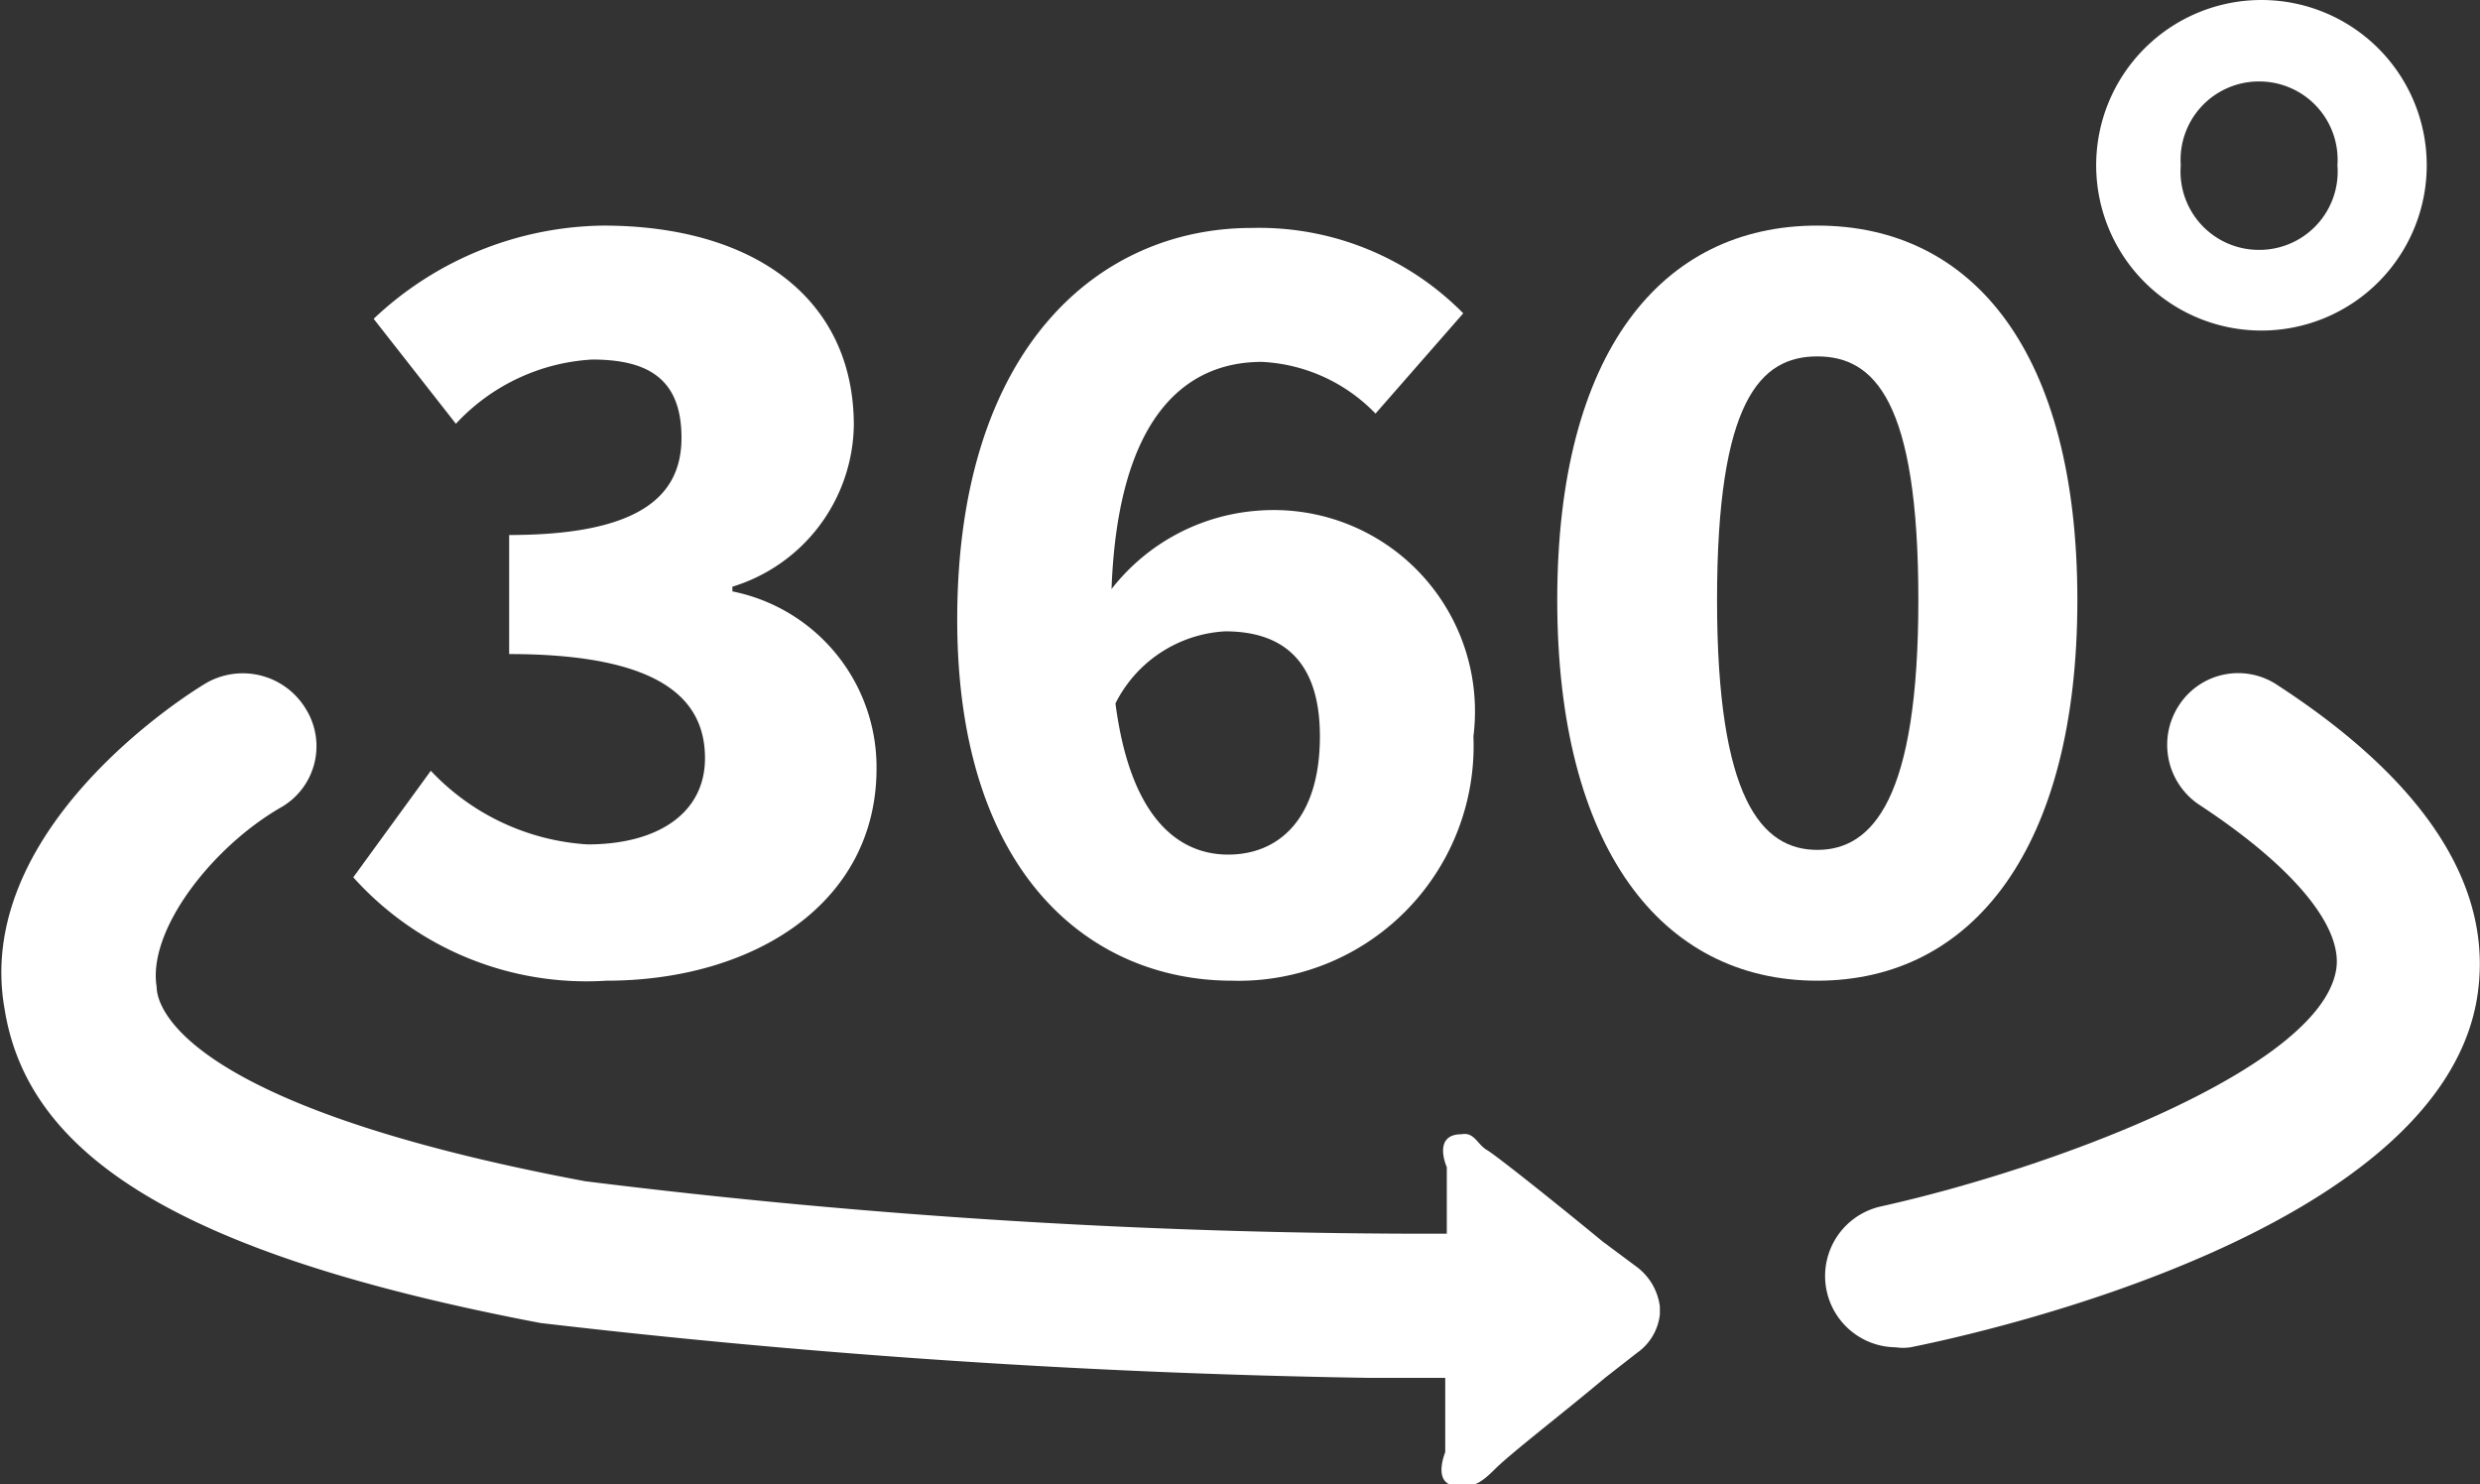
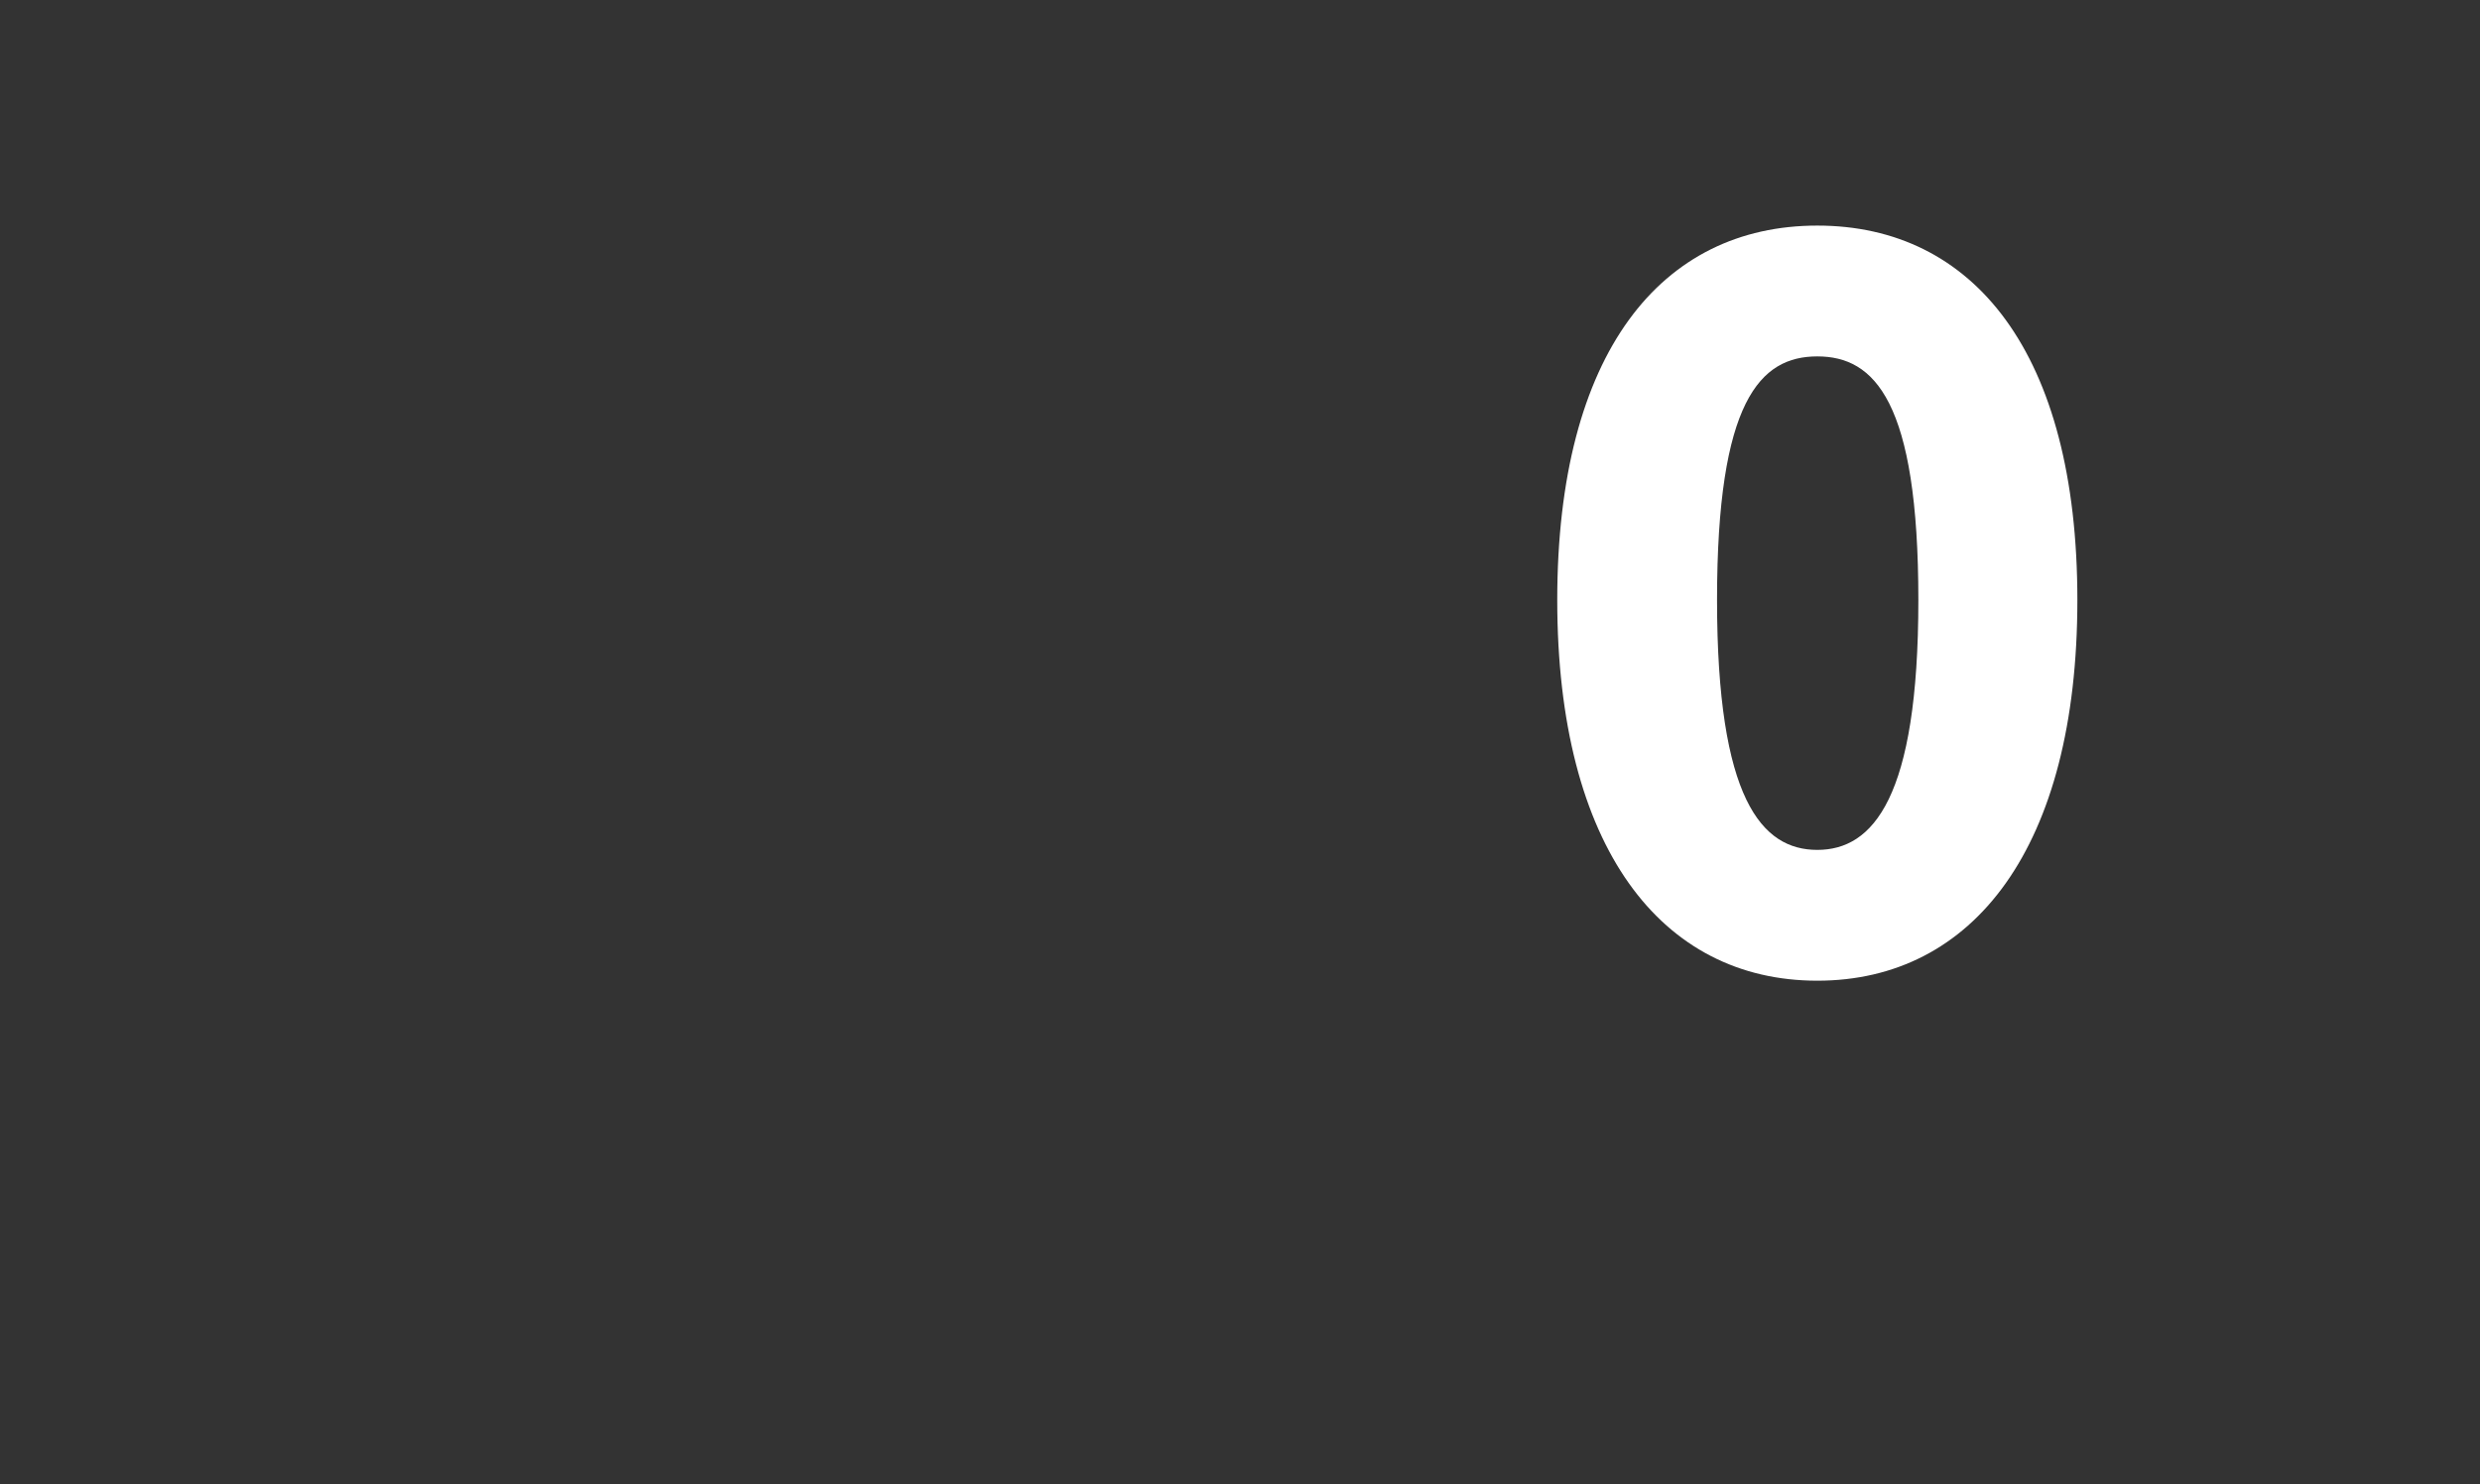
<svg xmlns="http://www.w3.org/2000/svg" viewBox="0 0 31.66 18.95">
  <rect x="0" y="0" width="31.66" height="18.95" fill="#333333" stroke="none" />
  <defs>
    <style>.cls-1{fill:#fff;}</style>
  </defs>
  <title>ico_360</title>
  <g id="Capa_2" data-name="Capa 2">
    <g id="Capa_1-2" data-name="Capa 1">
-       <path class="cls-1" d="M5.5,9.84a3,3,0,0,0,2,.94c.9,0,1.5-.4,1.5-1.1s-.48-1.33-2.5-1.33V6.83c1.67,0,2.2-.5,2.2-1.24s-.41-1-1.14-1a2.57,2.57,0,0,0-1.74.82L4.77,4.07A4.34,4.34,0,0,1,7.7,2.88c1.91,0,3.2.92,3.2,2.55A2.19,2.19,0,0,1,9.35,7.49v.06a2.29,2.29,0,0,1,1.84,2.26c0,1.73-1.58,2.71-3.45,2.71A4,4,0,0,1,4.51,11.2Z" />
-       <path class="cls-1" d="M17.56,5.28a2.16,2.16,0,0,0-1.45-.66c-1,0-1.84.73-1.92,2.9a2.61,2.61,0,0,1,1.86-1A2.57,2.57,0,0,1,18.81,9.4a3,3,0,0,1-3.08,3.12c-1.8,0-3.51-1.35-3.51-4.61,0-3.46,1.8-5,3.76-5A3.66,3.66,0,0,1,18.68,4ZM16.85,9.4c0-1-.51-1.34-1.21-1.34a1.67,1.67,0,0,0-1.4.92c.19,1.46.8,1.93,1.44,1.93S16.85,10.46,16.85,9.4Z" />
      <path class="cls-1" d="M19.88,7.66c0-3.16,1.33-4.78,3.32-4.78s3.32,1.62,3.32,4.78-1.33,4.86-3.32,4.86S19.88,10.82,19.88,7.66Zm4.61,0c0-2.54-.56-3.11-1.29-3.11s-1.28.57-1.28,3.11.57,3.19,1.28,3.19S24.49,10.19,24.49,7.66Z" />
-       <path class="cls-1" d="M26.76,2.11a2.11,2.11,0,1,1,4.22,0,2.11,2.11,0,0,1-4.22,0Zm3.08,0a1,1,0,0,0-1-1.07,1,1,0,0,0-1,1.07,1,1,0,0,0,1,1.08A1,1,0,0,0,29.84,2.11Z" />
-       <path class="cls-1" d="M29.08,8.75A.9.9,0,0,0,27.82,9a.92.92,0,0,0,.25,1.27c1.22.8,1.86,1.58,1.75,2.13-.24,1.25-3.6,2.51-5.8,3a.91.91,0,0,0,.18,1.8.65.65,0,0,0,.19,0c1.1-.22,6.66-1.5,7.22-4.39C31.88,11.38,31,10,29.08,8.75Z" />
-       <path class="cls-1" d="M20.89,16.17l-.43-.32c-.57-.47-1.36-1.1-1.48-1.17s-.16-.23-.32-.2c-.38,0-.19.42-.19.42v.85a87.23,87.23,0,0,1-11-.67C2.3,14.11,2,12.84,2,12.6c-.12-.73.72-1.8,1.6-2.3a.9.9,0,0,0,.31-1.24.94.94,0,0,0-1.26-.35c-.33.19-3,1.91-2.59,4.18.3,1.86,2.22,3.12,6.84,4a105.38,105.38,0,0,0,10.55.7h1v.95s-.19.45.19.43c.16,0,.23,0,.44-.21s.85-.7,1.41-1.17l.41-.32a.69.69,0,0,0,.29-.49s0,0,0-.05v-.05A.75.75,0,0,0,20.89,16.17Z" />
    </g>
  </g>
</svg>